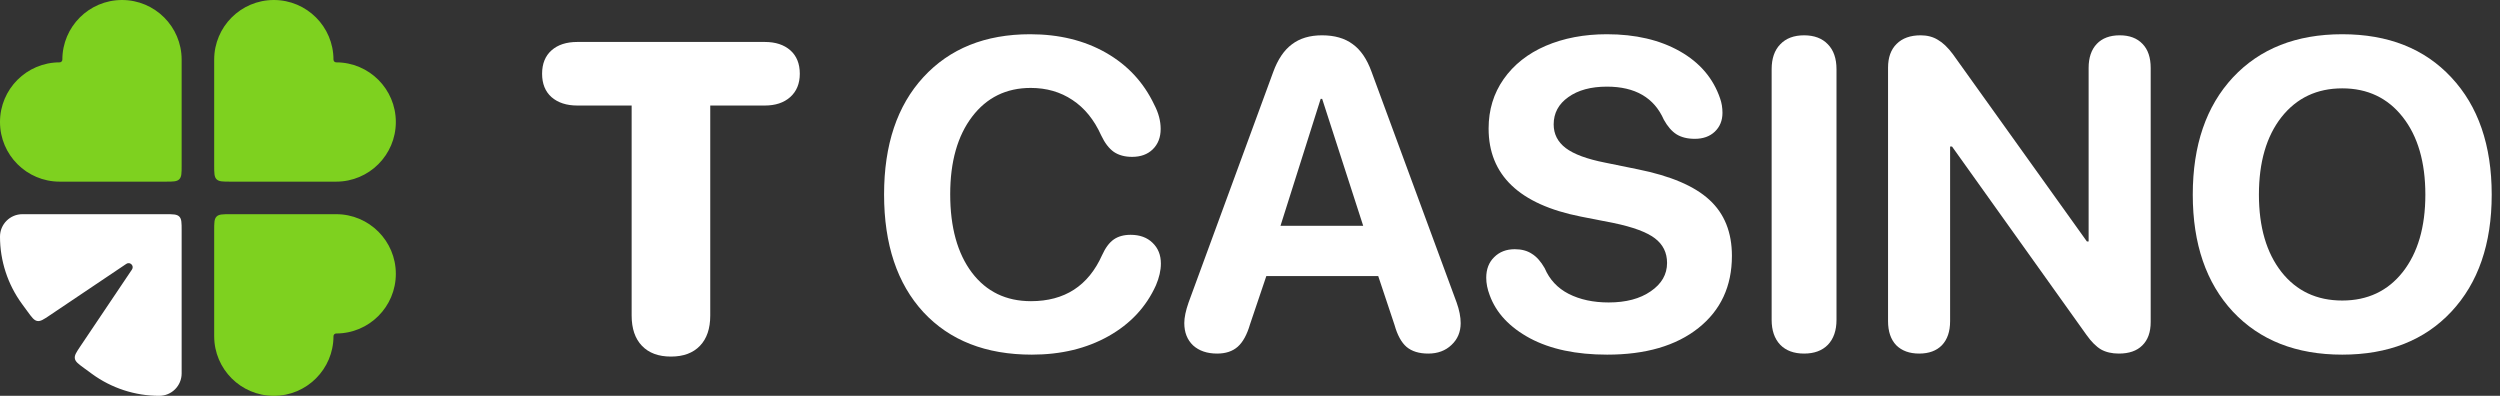
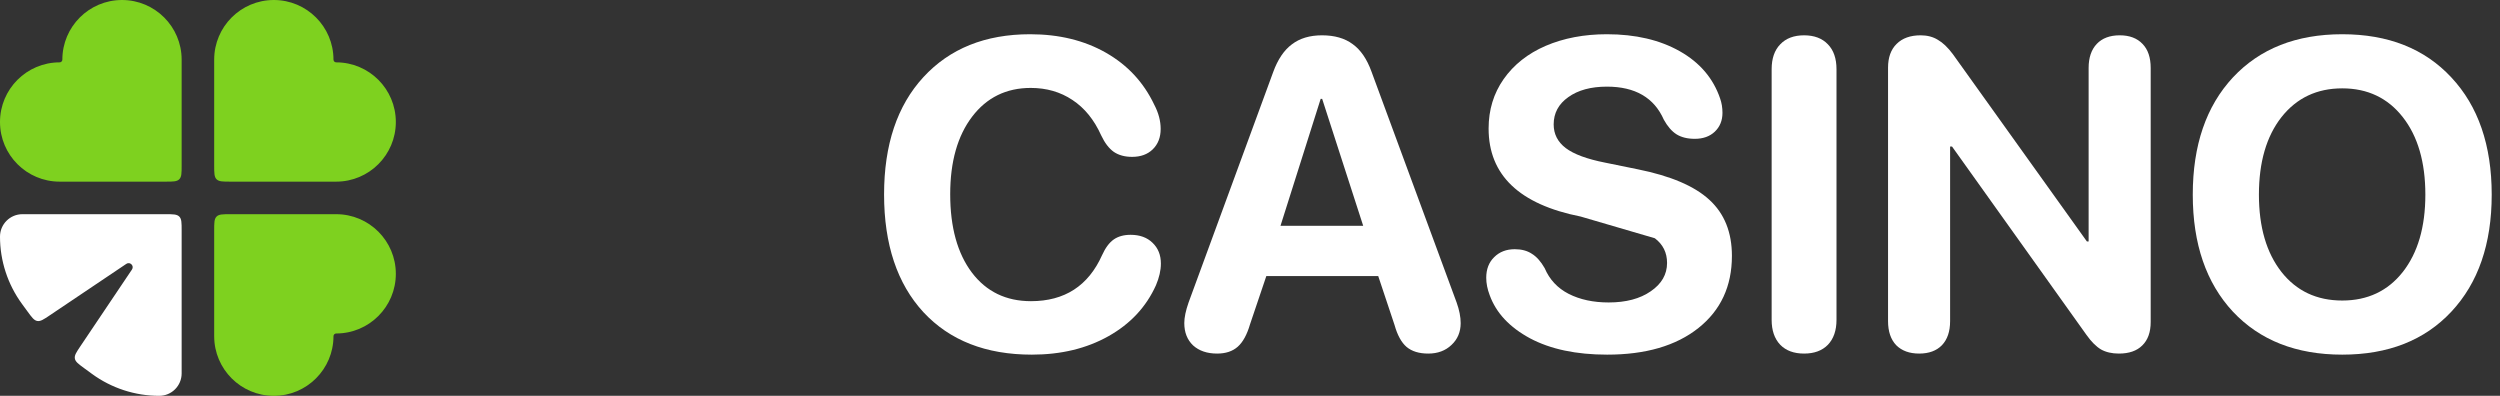
<svg xmlns="http://www.w3.org/2000/svg" width="240" height="38" viewBox="0 0 240 38" fill="none">
  <rect x="0" y="0" width="240" height="38" fill="#333333" stroke="none" />
  <path d="M5.726 5.986C5.869 5.986 5.986 5.869 5.986 5.726C5.986 2.564 8.55 0 11.712 0C14.875 0 17.438 2.564 17.438 5.726V15.877C17.438 16.613 17.438 16.981 17.21 17.21C16.981 17.438 16.613 17.438 15.877 17.438H5.726C2.564 17.438 0 14.875 0 11.712C0 8.55 2.564 5.986 5.726 5.986Z" fill="#7ED11F" />
  <path d="M32.014 5.726C32.014 5.869 32.131 5.986 32.274 5.986C35.436 5.986 38 8.55 38 11.712C38 14.875 35.436 17.438 32.274 17.438H22.123C21.387 17.438 21.019 17.438 20.79 17.21C20.562 16.981 20.562 16.613 20.562 15.877V5.726C20.562 2.564 23.125 0 26.288 0C29.45 0 32.014 2.564 32.014 5.726Z" fill="#7ED11F" />
  <path d="M32.014 32.274C32.014 32.131 32.131 32.014 32.274 32.014C35.436 32.014 38 29.45 38 26.288C38 23.125 35.436 20.562 32.274 20.562H22.123C21.387 20.562 21.019 20.562 20.79 20.79C20.562 21.019 20.562 21.387 20.562 22.123V32.274C20.562 35.436 23.125 38 26.288 38C29.45 38 32.014 35.436 32.014 32.274Z" fill="#7ED11F" />
  <path d="M17.438 35.847V22.123C17.438 21.387 17.438 21.019 17.21 20.79C16.981 20.562 16.613 20.562 15.877 20.562H2.153C0.964 20.562 0 21.526 0 22.715C0 25.036 0.738 27.298 2.108 29.172L2.64 29.9C3.059 30.473 3.268 30.76 3.578 30.814C3.888 30.869 4.182 30.671 4.772 30.275L12.128 25.33C12.483 25.091 12.909 25.517 12.67 25.872L7.725 33.228C7.329 33.818 7.131 34.112 7.186 34.422C7.24 34.732 7.527 34.941 8.1 35.36L8.828 35.892C10.702 37.262 12.964 38 15.285 38C16.474 38 17.438 37.036 17.438 35.847Z" fill="white" />
  <path d="M99.055 34.046C94.643 34.046 91.172 32.685 88.643 29.964C86.128 27.229 84.871 23.463 84.871 18.666C84.871 13.897 86.128 10.145 88.643 7.41C91.172 4.661 94.588 3.287 98.89 3.287C101.666 3.287 104.092 3.878 106.167 5.06C108.243 6.242 109.789 7.905 110.806 10.049C111.218 10.832 111.424 11.609 111.424 12.378C111.424 13.189 111.17 13.842 110.662 14.337C110.167 14.818 109.507 15.059 108.682 15.059C107.981 15.059 107.397 14.9 106.93 14.584C106.463 14.255 106.057 13.725 105.714 12.997C105.04 11.499 104.119 10.365 102.951 9.595C101.797 8.826 100.463 8.441 98.951 8.441C96.601 8.441 94.725 9.362 93.323 11.203C91.921 13.045 91.22 15.526 91.22 18.646C91.22 21.821 91.915 24.329 93.303 26.171C94.691 27.999 96.581 28.913 98.972 28.913C102.202 28.913 104.477 27.442 105.796 24.501C106.112 23.8 106.483 23.298 106.909 22.996C107.336 22.694 107.878 22.542 108.538 22.542C109.418 22.542 110.119 22.797 110.641 23.305C111.177 23.814 111.445 24.48 111.445 25.305C111.445 25.951 111.287 26.645 110.971 27.387C110.036 29.462 108.518 31.091 106.415 32.273C104.312 33.455 101.858 34.046 99.055 34.046Z" fill="white" />
  <path d="M116.847 33.943C115.884 33.943 115.115 33.682 114.537 33.16C113.974 32.624 113.692 31.909 113.692 31.016C113.692 30.48 113.83 29.82 114.105 29.036L122.227 6.915C122.667 5.706 123.265 4.819 124.021 4.256C124.777 3.678 125.739 3.39 126.907 3.39C128.117 3.39 129.099 3.671 129.855 4.235C130.625 4.785 131.23 5.671 131.67 6.894L139.834 29.036C140.095 29.765 140.225 30.425 140.225 31.016C140.225 31.868 139.93 32.569 139.339 33.118C138.762 33.668 138.019 33.943 137.112 33.943C136.233 33.943 135.539 33.73 135.03 33.304C134.535 32.878 134.15 32.177 133.876 31.201L132.309 26.501H121.568L120.001 31.139C119.712 32.129 119.32 32.844 118.826 33.283C118.331 33.723 117.671 33.943 116.847 33.943ZM122.928 21.676H130.866L126.928 9.492H126.784L122.928 21.676Z" fill="white" />
-   <path d="M154.286 34.046C151.317 34.046 148.85 33.524 146.885 32.479C144.919 31.421 143.627 30.04 143.009 28.335C142.789 27.758 142.679 27.202 142.679 26.666C142.679 25.841 142.933 25.181 143.442 24.686C143.95 24.178 144.61 23.924 145.421 23.924C146.067 23.924 146.61 24.068 147.049 24.357C147.503 24.631 147.915 25.092 148.286 25.738C148.754 26.837 149.523 27.662 150.595 28.212C151.681 28.762 152.959 29.036 154.43 29.036C156.093 29.036 157.44 28.679 158.471 27.964C159.515 27.25 160.038 26.343 160.038 25.243C160.038 24.253 159.646 23.463 158.863 22.872C158.079 22.281 156.76 21.793 154.904 21.408L151.75 20.79C145.854 19.622 142.906 16.804 142.906 12.337C142.906 10.55 143.387 8.97 144.349 7.595C145.325 6.207 146.671 5.142 148.389 4.4C150.121 3.658 152.08 3.287 154.265 3.287C157 3.287 159.33 3.83 161.254 4.915C163.178 6.001 164.47 7.513 165.13 9.451C165.281 9.877 165.357 10.337 165.357 10.832C165.357 11.574 165.109 12.179 164.615 12.646C164.133 13.1 163.494 13.327 162.697 13.327C161.996 13.327 161.412 13.182 160.945 12.894C160.491 12.605 160.086 12.138 159.728 11.492C158.794 9.375 156.973 8.317 154.265 8.317C152.726 8.317 151.489 8.654 150.554 9.327C149.62 9.987 149.152 10.86 149.152 11.945C149.152 12.866 149.537 13.622 150.307 14.213C151.09 14.804 152.355 15.272 154.1 15.615L157.234 16.254C160.381 16.887 162.67 17.862 164.099 19.182C165.542 20.501 166.264 22.295 166.264 24.563C166.264 27.476 165.192 29.785 163.048 31.49C160.904 33.194 157.983 34.046 154.286 34.046Z" fill="white" />
+   <path d="M154.286 34.046C151.317 34.046 148.85 33.524 146.885 32.479C144.919 31.421 143.627 30.04 143.009 28.335C142.789 27.758 142.679 27.202 142.679 26.666C142.679 25.841 142.933 25.181 143.442 24.686C143.95 24.178 144.61 23.924 145.421 23.924C146.067 23.924 146.61 24.068 147.049 24.357C147.503 24.631 147.915 25.092 148.286 25.738C148.754 26.837 149.523 27.662 150.595 28.212C151.681 28.762 152.959 29.036 154.43 29.036C156.093 29.036 157.44 28.679 158.471 27.964C159.515 27.25 160.038 26.343 160.038 25.243C160.038 24.253 159.646 23.463 158.863 22.872L151.75 20.79C145.854 19.622 142.906 16.804 142.906 12.337C142.906 10.55 143.387 8.97 144.349 7.595C145.325 6.207 146.671 5.142 148.389 4.4C150.121 3.658 152.08 3.287 154.265 3.287C157 3.287 159.33 3.83 161.254 4.915C163.178 6.001 164.47 7.513 165.13 9.451C165.281 9.877 165.357 10.337 165.357 10.832C165.357 11.574 165.109 12.179 164.615 12.646C164.133 13.1 163.494 13.327 162.697 13.327C161.996 13.327 161.412 13.182 160.945 12.894C160.491 12.605 160.086 12.138 159.728 11.492C158.794 9.375 156.973 8.317 154.265 8.317C152.726 8.317 151.489 8.654 150.554 9.327C149.62 9.987 149.152 10.86 149.152 11.945C149.152 12.866 149.537 13.622 150.307 14.213C151.09 14.804 152.355 15.272 154.1 15.615L157.234 16.254C160.381 16.887 162.67 17.862 164.099 19.182C165.542 20.501 166.264 22.295 166.264 24.563C166.264 27.476 165.192 29.785 163.048 31.49C160.904 33.194 157.983 34.046 154.286 34.046Z" fill="white" />
  <path d="M175.479 33.098C174.93 33.661 174.167 33.943 173.191 33.943C172.215 33.943 171.452 33.661 170.903 33.098C170.353 32.521 170.078 31.723 170.078 30.706V6.647C170.078 5.616 170.353 4.819 170.903 4.256C171.452 3.678 172.215 3.39 173.191 3.39C174.167 3.39 174.93 3.678 175.479 4.256C176.029 4.819 176.304 5.616 176.304 6.647V30.706C176.304 31.723 176.029 32.521 175.479 33.098Z" fill="white" />
  <path d="M186.427 33.139C185.904 33.675 185.176 33.943 184.241 33.943C183.307 33.943 182.571 33.675 182.035 33.139C181.513 32.589 181.252 31.82 181.252 30.83V6.503C181.252 5.513 181.527 4.75 182.077 4.214C182.626 3.665 183.396 3.39 184.386 3.39C185.018 3.39 185.568 3.534 186.035 3.823C186.516 4.098 186.997 4.558 187.478 5.204L200.343 23.181H200.508V6.523C200.508 5.534 200.769 4.764 201.291 4.214C201.813 3.665 202.549 3.39 203.497 3.39C204.432 3.39 205.16 3.665 205.682 4.214C206.205 4.75 206.466 5.52 206.466 6.523V30.913C206.466 31.888 206.198 32.637 205.662 33.16C205.139 33.682 204.39 33.943 203.414 33.943C202.741 33.943 202.171 33.812 201.703 33.551C201.236 33.276 200.769 32.809 200.301 32.15L187.396 14.069H187.21V30.83C187.21 31.82 186.949 32.589 186.427 33.139Z" fill="white" />
  <path d="M235.328 29.923C232.758 32.672 229.267 34.046 224.855 34.046C220.444 34.046 216.946 32.672 214.362 29.923C211.792 27.16 210.506 23.415 210.506 18.687C210.506 13.945 211.792 10.193 214.362 7.431C216.946 4.668 220.444 3.287 224.855 3.287C229.267 3.287 232.758 4.668 235.328 7.431C237.912 10.193 239.204 13.945 239.204 18.687C239.204 23.415 237.912 27.16 235.328 29.923ZM224.855 28.851C227.288 28.851 229.226 27.937 230.669 26.109C232.112 24.267 232.834 21.793 232.834 18.687C232.834 15.567 232.112 13.086 230.669 11.245C229.226 9.403 227.288 8.482 224.855 8.482C222.423 8.482 220.478 9.403 219.021 11.245C217.578 13.086 216.856 15.567 216.856 18.687C216.856 21.793 217.578 24.267 219.021 26.109C220.464 27.937 222.409 28.851 224.855 28.851Z" fill="white" />
-   <path d="M67.194 33.2C66.535 33.888 65.607 34.231 64.411 34.231C63.215 34.231 62.288 33.888 61.628 33.2C60.968 32.513 60.638 31.544 60.638 30.294V10.131H55.422C54.392 10.131 53.567 9.863 52.949 9.327C52.344 8.791 52.041 8.042 52.041 7.08C52.041 6.117 52.344 5.368 52.949 4.832C53.553 4.296 54.378 4.028 55.422 4.028H73.421C74.451 4.028 75.269 4.296 75.874 4.832C76.479 5.368 76.781 6.117 76.781 7.08C76.781 8.028 76.472 8.777 75.853 9.327C75.249 9.863 74.438 10.131 73.421 10.131H68.184V30.294C68.184 31.544 67.854 32.513 67.194 33.2Z" fill="white" />
</svg>